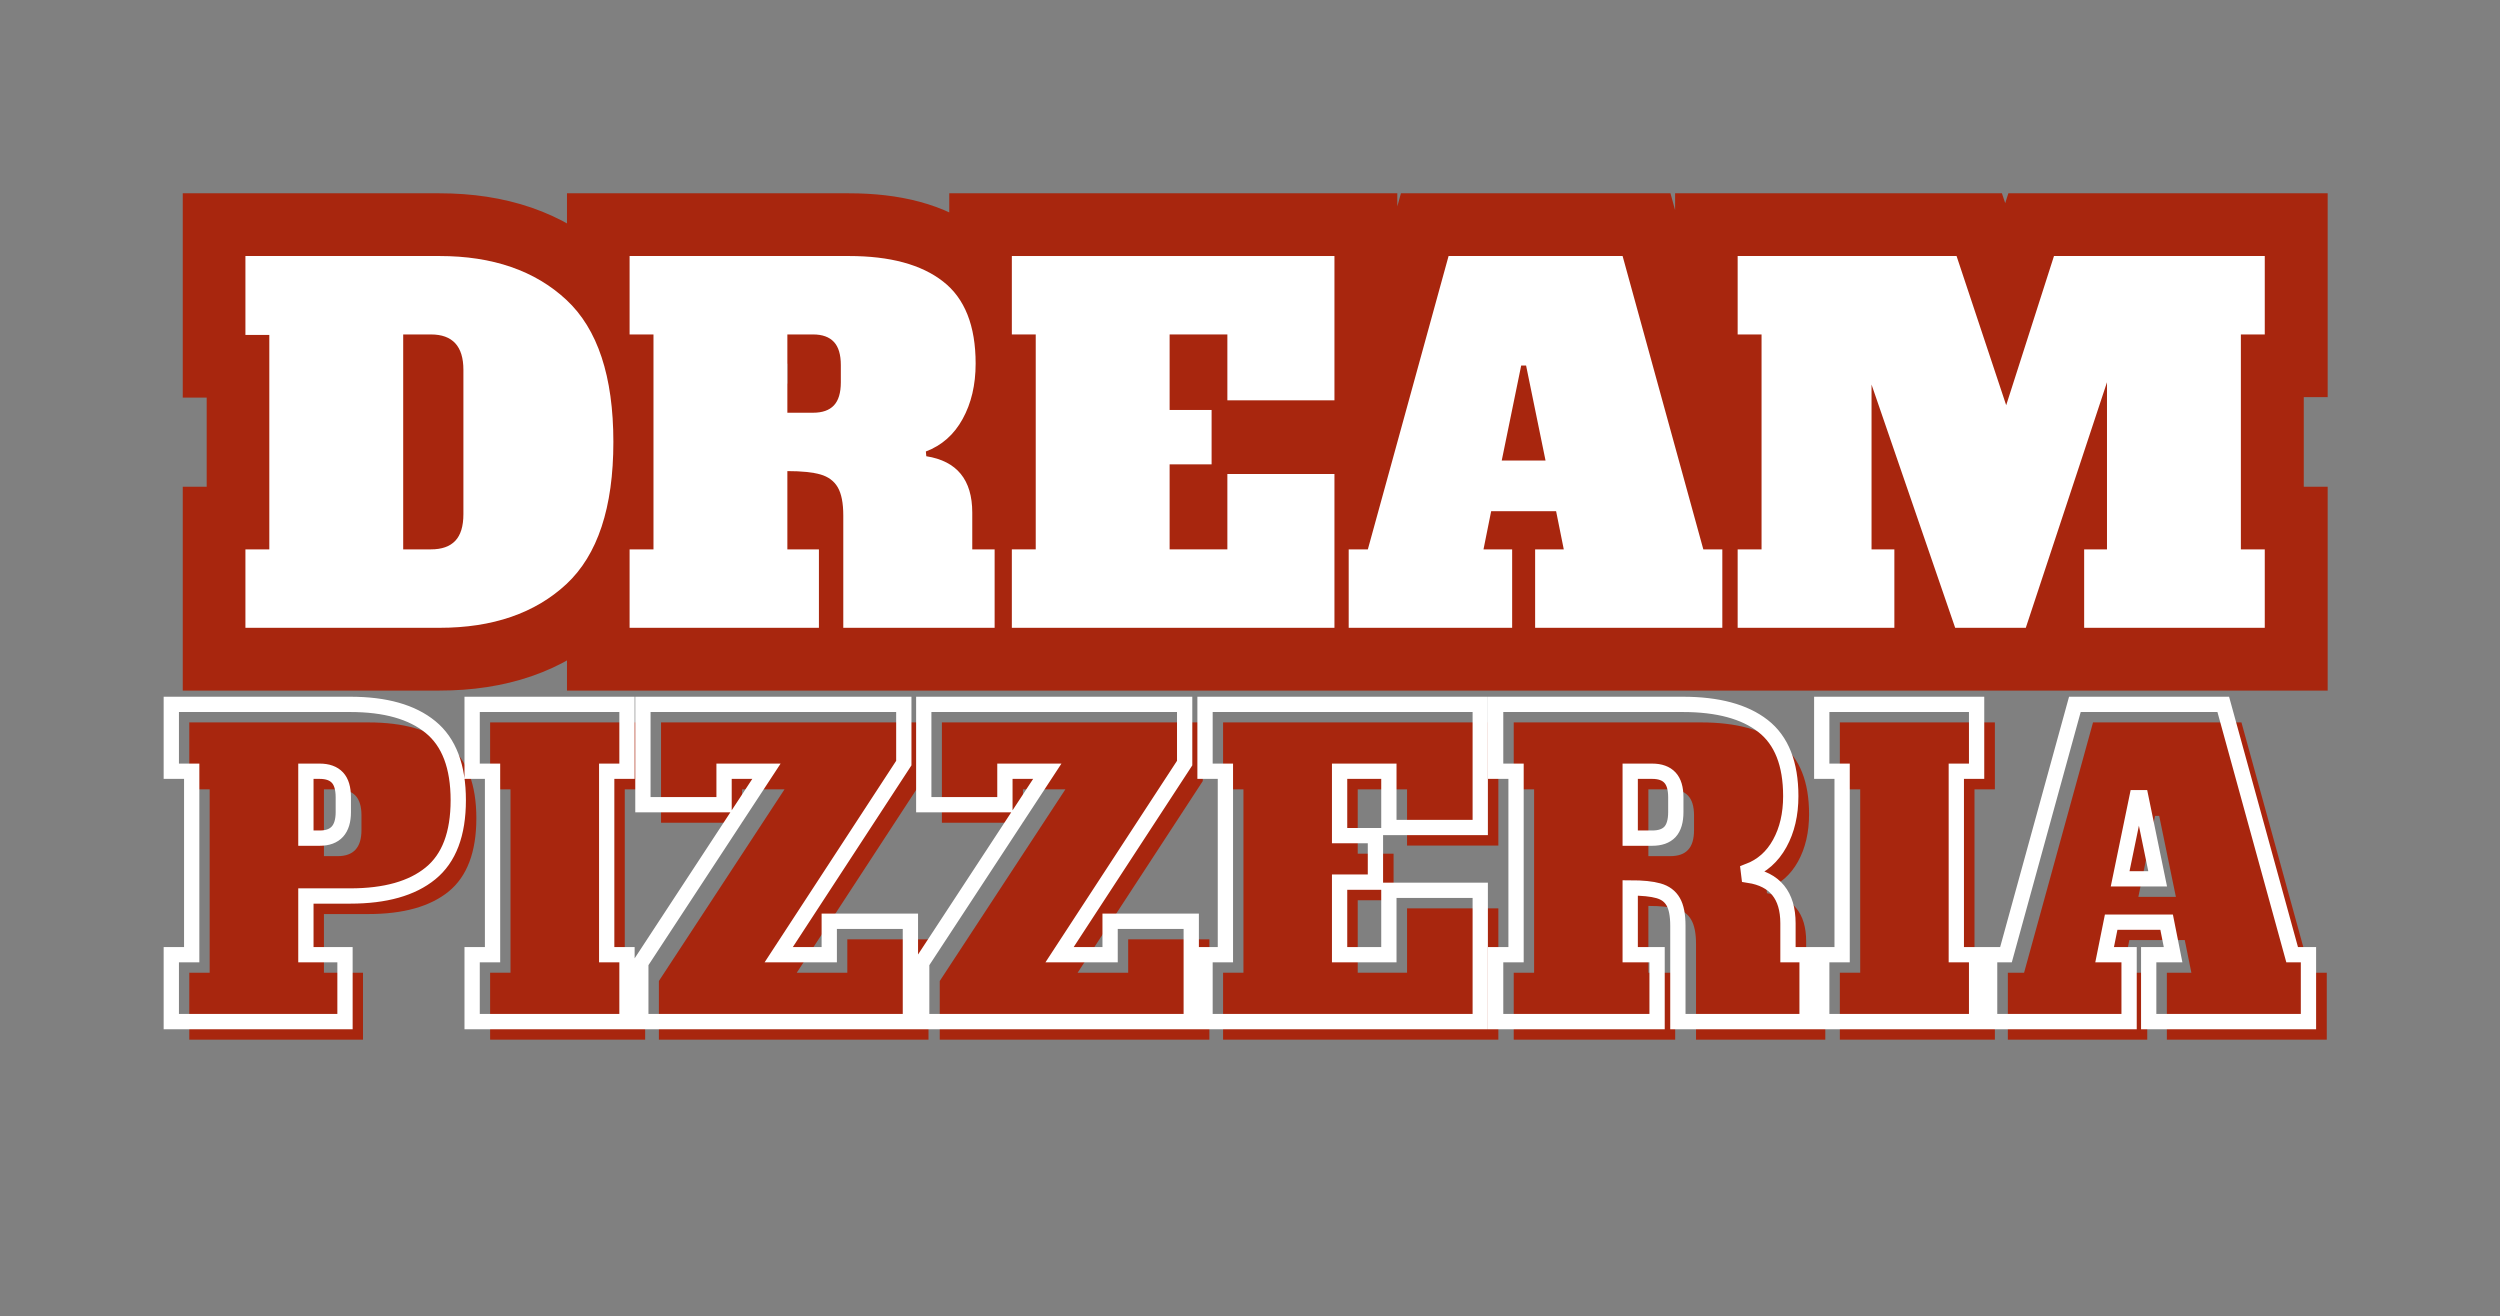
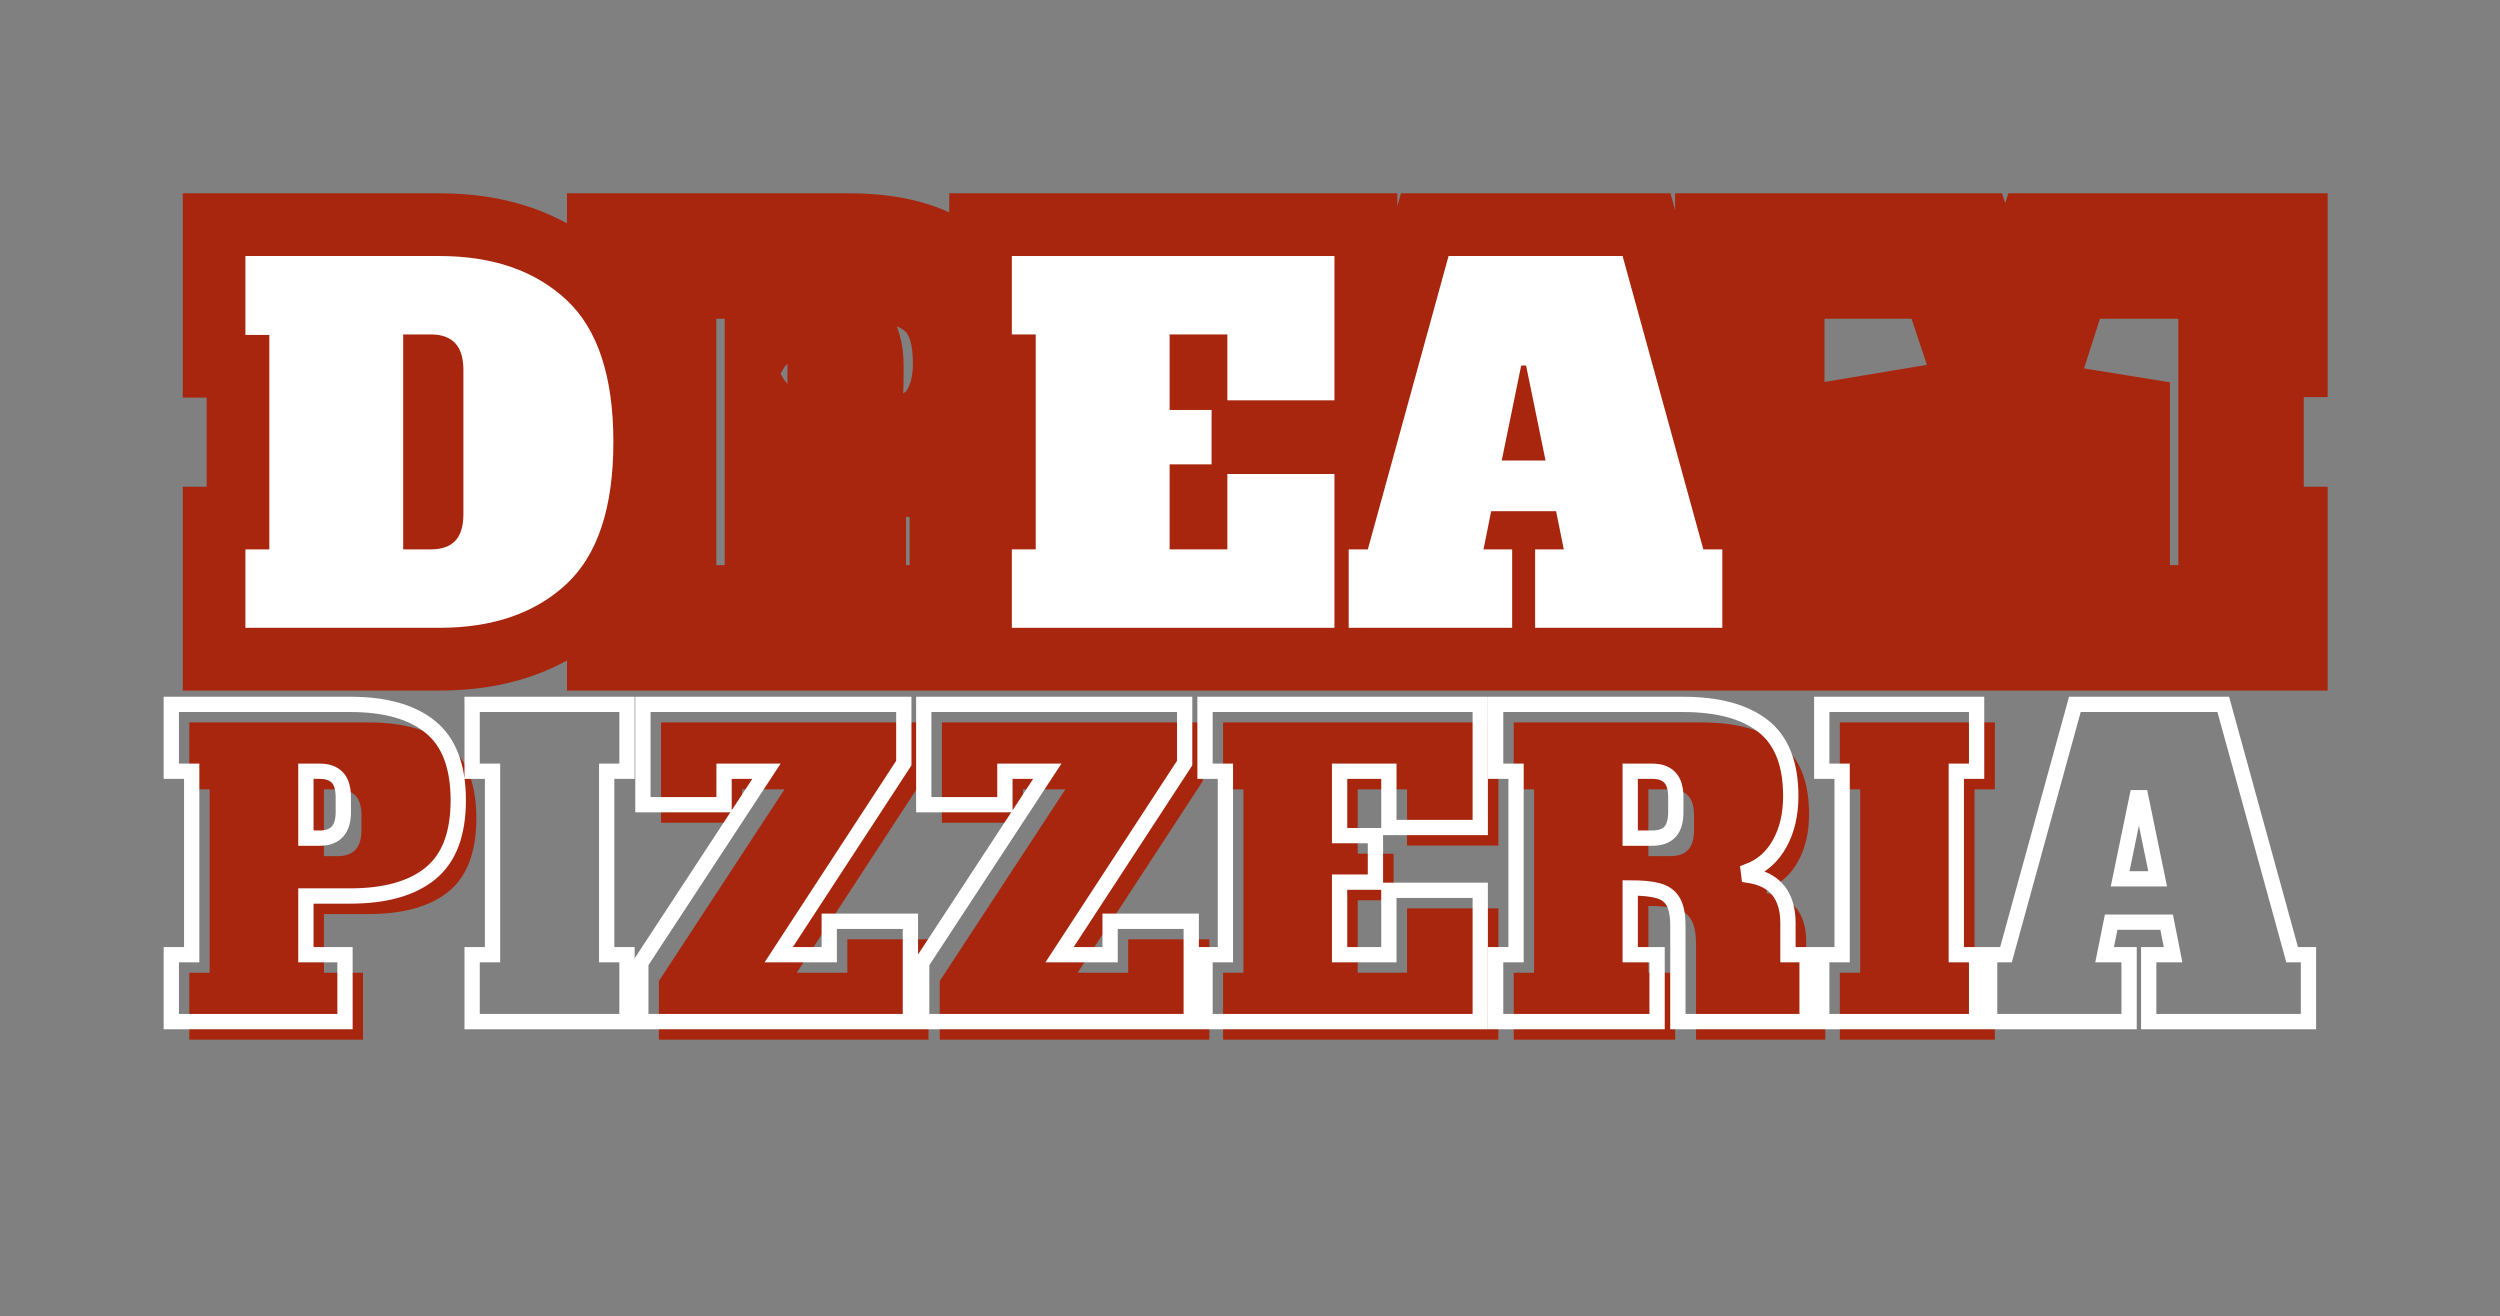
<svg xmlns="http://www.w3.org/2000/svg" width="340" zoomAndPan="magnify" viewBox="0 0 255 134.25" height="179" preserveAspectRatio="xMidYMid meet" version="1.0">
  <rect x="0" y="0" width="255" height="134.25" fill="#808080" stroke="none" />
  <defs>
    <g />
    <clipPath id="110fc0cdbc">
      <path d="M 0.707 0 L 254.289 0 L 254.289 133.504 L 0.707 133.504 Z M 0.707 0 " clip-rule="nonzero" />
    </clipPath>
  </defs>
  <g clip-path="url(#110fc0cdbc)">
    <path stroke-linecap="butt" transform="matrix(0.914, 0, 0, 0.914, 24.064, 13.77)" fill="none" stroke-linejoin="miter" d="M 1.067 46.25 L 3.738 46.25 L 3.738 22.307 L 1.067 22.307 L 1.067 13.506 L 22.72 13.506 C 28.657 13.506 33.375 15.134 36.872 18.387 C 40.381 21.644 42.133 26.931 42.133 34.257 C 42.133 41.574 40.381 46.862 36.872 50.118 C 33.375 53.371 28.657 55 22.72 55 L 1.067 55 Z M 21.758 46.25 C 22.963 46.25 23.87 45.934 24.476 45.301 C 25.083 44.656 25.391 43.66 25.391 42.305 L 25.391 26.2 C 25.391 23.572 24.177 22.255 21.758 22.255 L 18.672 22.255 L 18.672 46.25 Z M 43.945 46.25 L 46.612 46.25 L 46.612 22.255 L 43.945 22.255 L 43.945 13.506 L 68.419 13.506 C 73.005 13.506 76.501 14.446 78.916 16.331 C 81.336 18.216 82.549 21.272 82.549 25.508 C 82.549 27.889 82.066 29.949 81.1 31.693 C 80.147 33.441 78.78 34.65 77.002 35.326 L 77.066 35.86 C 80.476 36.39 82.182 38.484 82.182 42.147 L 82.182 46.25 L 84.682 46.25 L 84.682 55 L 67.782 55 L 67.782 42.463 C 67.782 41.083 67.577 40.036 67.171 39.322 C 66.765 38.612 66.12 38.134 65.243 37.89 C 64.376 37.638 63.145 37.514 61.546 37.514 L 61.546 46.25 L 65.064 46.25 L 65.064 55 L 43.945 55 Z M 64.423 31.004 C 65.457 31.004 66.231 30.731 66.744 30.184 C 67.252 29.628 67.509 28.765 67.509 27.594 L 67.509 25.666 C 67.509 24.495 67.252 23.636 66.744 23.089 C 66.231 22.533 65.457 22.255 64.423 22.255 L 61.546 22.255 L 61.546 31.004 Z M 86.606 55 L 86.606 46.25 L 89.277 46.25 L 89.277 22.255 L 86.606 22.255 L 86.606 13.506 L 122.607 13.506 L 122.607 29.611 L 110.652 29.611 L 110.652 22.255 L 104.211 22.255 L 104.211 30.68 L 108.895 30.68 L 108.895 36.757 L 104.211 36.757 L 104.211 46.25 L 110.652 46.25 L 110.652 37.826 L 122.607 37.826 L 122.607 55 Z M 163.767 46.25 L 165.904 46.25 L 165.904 55 L 145.003 55 L 145.003 46.25 L 148.196 46.25 L 147.35 41.993 L 140.097 41.993 L 139.237 46.25 L 142.439 46.25 L 142.439 55 L 124.201 55 L 124.201 46.25 L 126.334 46.25 L 135.344 13.506 L 154.757 13.506 Z M 141.268 36.33 L 146.179 36.33 L 143.99 25.717 L 143.456 25.717 Z M 226.434 22.255 L 223.767 22.255 L 223.767 46.25 L 226.434 46.25 L 226.434 55 L 206.282 55 L 206.282 46.25 L 208.833 46.25 L 208.833 27.594 L 199.772 55 L 191.882 55 L 182.543 27.854 L 182.543 46.25 L 185.099 46.25 L 185.099 55 L 167.609 55 L 167.609 46.25 L 170.281 46.25 L 170.281 22.255 L 167.609 22.255 L 167.609 13.506 L 192.036 13.506 L 197.584 30.145 L 202.909 13.506 L 226.434 13.506 Z M 226.434 22.255 " stroke="#a8260e" stroke-width="14" stroke-opacity="1" stroke-miterlimit="4" />
  </g>
  <g fill="#ffffff" fill-opacity="1">
    <g transform="translate(24.064, 64.036)">
      <g>
        <path d="M 0.969 -8 L 3.406 -8 L 3.406 -29.875 L 0.969 -29.875 L 0.969 -37.922 L 20.766 -37.922 C 26.191 -37.922 30.504 -36.43 33.703 -33.453 C 36.898 -30.484 38.5 -25.648 38.5 -18.953 C 38.5 -12.266 36.898 -7.43 33.703 -4.453 C 30.504 -1.484 26.191 0 20.766 0 L 0.969 0 Z M 19.891 -8 C 20.992 -8 21.82 -8.289 22.375 -8.875 C 22.926 -9.457 23.203 -10.363 23.203 -11.594 L 23.203 -26.312 C 23.203 -28.719 22.098 -29.922 19.891 -29.922 L 17.062 -29.922 L 17.062 -8 Z M 19.891 -8 " />
      </g>
    </g>
  </g>
  <g fill="#ffffff" fill-opacity="1">
    <g transform="translate(63.249, 64.036)">
      <g>
-         <path d="M 0.969 -8 L 3.406 -8 L 3.406 -29.922 L 0.969 -29.922 L 0.969 -37.922 L 23.344 -37.922 C 27.531 -37.922 30.727 -37.055 32.938 -35.328 C 35.156 -33.609 36.266 -30.816 36.266 -26.953 C 36.266 -24.773 35.82 -22.891 34.938 -21.297 C 34.062 -19.703 32.812 -18.598 31.188 -17.984 L 31.234 -17.5 C 34.359 -17.008 35.922 -15.094 35.922 -11.75 L 35.922 -8 L 38.203 -8 L 38.203 0 L 22.766 0 L 22.766 -11.453 C 22.766 -12.723 22.578 -13.68 22.203 -14.328 C 21.828 -14.973 21.238 -15.41 20.438 -15.641 C 19.645 -15.867 18.52 -15.984 17.062 -15.984 L 17.062 -8 L 20.281 -8 L 20.281 0 L 0.969 0 Z M 19.688 -21.938 C 20.633 -21.938 21.344 -22.188 21.812 -22.688 C 22.281 -23.188 22.516 -23.973 22.516 -25.047 L 22.516 -26.797 C 22.516 -27.867 22.281 -28.656 21.812 -29.156 C 21.344 -29.664 20.633 -29.922 19.688 -29.922 L 17.062 -29.922 L 17.062 -21.938 Z M 19.688 -21.938 " />
-       </g>
+         </g>
    </g>
  </g>
  <g fill="#ffffff" fill-opacity="1">
    <g transform="translate(102.239, 64.036)">
      <g>
        <path d="M 0.969 0 L 0.969 -8 L 3.406 -8 L 3.406 -29.922 L 0.969 -29.922 L 0.969 -37.922 L 33.875 -37.922 L 33.875 -23.203 L 22.953 -23.203 L 22.953 -29.922 L 17.062 -29.922 L 17.062 -22.219 L 21.344 -22.219 L 21.344 -16.672 L 17.062 -16.672 L 17.062 -8 L 22.953 -8 L 22.953 -15.688 L 33.875 -15.688 L 33.875 0 Z M 0.969 0 " />
      </g>
    </g>
  </g>
  <g fill="#ffffff" fill-opacity="1">
    <g transform="translate(136.989, 64.036)">
      <g>
        <path d="M 36.75 -8 L 38.688 -8 L 38.688 0 L 19.594 0 L 19.594 -8 L 22.516 -8 L 21.734 -11.891 L 15.109 -11.891 L 14.328 -8 L 17.25 -8 L 17.25 0 L 0.578 0 L 0.578 -8 L 2.531 -8 L 10.766 -37.922 L 28.516 -37.922 Z M 16.188 -17.062 L 20.656 -17.062 L 18.672 -26.75 L 18.172 -26.75 Z M 16.188 -17.062 " />
      </g>
    </g>
  </g>
  <g fill="#ffffff" fill-opacity="1">
    <g transform="translate(176.272, 64.036)">
      <g>
-         <path d="M 54.734 -29.922 L 52.297 -29.922 L 52.297 -8 L 54.734 -8 L 54.734 0 L 36.312 0 L 36.312 -8 L 38.641 -8 L 38.641 -25.047 L 30.359 0 L 23.156 0 L 14.625 -24.812 L 14.625 -8 L 16.953 -8 L 16.953 0 L 0.969 0 L 0.969 -8 L 3.406 -8 L 3.406 -29.922 L 0.969 -29.922 L 0.969 -37.922 L 23.297 -37.922 L 28.359 -22.703 L 33.234 -37.922 L 54.734 -37.922 Z M 54.734 -29.922 " />
-       </g>
+         </g>
    </g>
  </g>
  <g fill="#a8260e" fill-opacity="1">
    <g transform="translate(18.479, 106.045)">
      <g>
        <path d="M 0.828 -6.828 L 2.906 -6.828 L 2.906 -25.531 L 0.828 -25.531 L 0.828 -32.359 L 19.094 -32.359 C 22.664 -32.359 25.395 -31.586 27.281 -30.047 C 29.164 -28.516 30.109 -26.023 30.109 -22.578 C 30.109 -19.141 29.164 -16.648 27.281 -15.109 C 25.395 -13.578 22.664 -12.812 19.094 -12.812 L 14.562 -12.812 L 14.562 -6.828 L 18.547 -6.828 L 18.547 0 L 0.828 0 Z M 15.969 -18.719 C 17.582 -18.719 18.391 -19.602 18.391 -21.375 L 18.391 -22.875 C 18.391 -23.789 18.188 -24.461 17.781 -24.891 C 17.375 -25.316 16.77 -25.531 15.969 -25.531 L 14.562 -25.531 L 14.562 -18.719 Z M 15.969 -18.719 " />
      </g>
    </g>
  </g>
  <g fill="#a8260e" fill-opacity="1">
    <g transform="translate(49.165, 106.045)">
      <g>
-         <path d="M 0.828 0 L 0.828 -6.828 L 2.906 -6.828 L 2.906 -25.531 L 0.828 -25.531 L 0.828 -32.359 L 16.641 -32.359 L 16.641 -25.531 L 14.562 -25.531 L 14.562 -6.828 L 16.641 -6.828 L 16.641 0 Z M 0.828 0 " />
-       </g>
+         </g>
    </g>
  </g>
  <g fill="#a8260e" fill-opacity="1">
    <g transform="translate(66.629, 106.045)">
      <g>
        <path d="M 19.797 -10.234 L 28.078 -10.234 L 28.078 0 L 0.578 0 L 0.578 -5.984 L 13.391 -25.531 L 9.062 -25.531 L 9.062 -22.125 L 0.797 -22.125 L 0.797 -32.359 L 27.406 -32.359 L 27.406 -26.375 L 14.641 -6.828 L 19.797 -6.828 Z M 19.797 -10.234 " />
      </g>
    </g>
  </g>
  <g fill="#a8260e" fill-opacity="1">
    <g transform="translate(95.277, 106.045)">
      <g>
        <path d="M 19.797 -10.234 L 28.078 -10.234 L 28.078 0 L 0.578 0 L 0.578 -5.984 L 13.391 -25.531 L 9.062 -25.531 L 9.062 -22.125 L 0.797 -22.125 L 0.797 -32.359 L 27.406 -32.359 L 27.406 -26.375 L 14.641 -6.828 L 19.797 -6.828 Z M 19.797 -10.234 " />
      </g>
    </g>
  </g>
  <g fill="#a8260e" fill-opacity="1">
    <g transform="translate(123.926, 106.045)">
      <g>
        <path d="M 0.828 0 L 0.828 -6.828 L 2.906 -6.828 L 2.906 -25.531 L 0.828 -25.531 L 0.828 -32.359 L 28.906 -32.359 L 28.906 -19.797 L 19.594 -19.797 L 19.594 -25.531 L 14.562 -25.531 L 14.562 -18.969 L 18.219 -18.969 L 18.219 -14.219 L 14.562 -14.219 L 14.562 -6.828 L 19.594 -6.828 L 19.594 -13.391 L 28.906 -13.391 L 28.906 0 Z M 0.828 0 " />
      </g>
    </g>
  </g>
  <g fill="#a8260e" fill-opacity="1">
    <g transform="translate(153.572, 106.045)">
      <g>
        <path d="M 0.828 -6.828 L 2.906 -6.828 L 2.906 -25.531 L 0.828 -25.531 L 0.828 -32.359 L 19.922 -32.359 C 23.492 -32.359 26.223 -31.625 28.109 -30.156 C 30.004 -28.688 30.953 -26.301 30.953 -23 C 30.953 -21.145 30.578 -19.535 29.828 -18.172 C 29.078 -16.816 28.008 -15.875 26.625 -15.344 L 26.656 -14.938 C 29.32 -14.52 30.656 -12.883 30.656 -10.031 L 30.656 -6.828 L 32.609 -6.828 L 32.609 0 L 19.422 0 L 19.422 -9.781 C 19.422 -10.852 19.258 -11.664 18.938 -12.219 C 18.625 -12.781 18.125 -13.156 17.438 -13.344 C 16.758 -13.539 15.801 -13.641 14.562 -13.641 L 14.562 -6.828 L 17.297 -6.828 L 17.297 0 L 0.828 0 Z M 16.797 -18.719 C 17.609 -18.719 18.211 -18.93 18.609 -19.359 C 19.016 -19.785 19.219 -20.457 19.219 -21.375 L 19.219 -22.875 C 19.219 -23.789 19.016 -24.461 18.609 -24.891 C 18.211 -25.316 17.609 -25.531 16.797 -25.531 L 14.562 -25.531 L 14.562 -18.719 Z M 16.797 -18.719 " />
      </g>
    </g>
  </g>
  <g fill="#a8260e" fill-opacity="1">
    <g transform="translate(186.836, 106.045)">
      <g>
        <path d="M 0.828 0 L 0.828 -6.828 L 2.906 -6.828 L 2.906 -25.531 L 0.828 -25.531 L 0.828 -32.359 L 16.641 -32.359 L 16.641 -25.531 L 14.562 -25.531 L 14.562 -6.828 L 16.641 -6.828 L 16.641 0 Z M 0.828 0 " />
      </g>
    </g>
  </g>
  <g fill="#a8260e" fill-opacity="1">
    <g transform="translate(204.3, 106.045)">
      <g>
-         <path d="M 31.359 -6.828 L 33.031 -6.828 L 33.031 0 L 16.719 0 L 16.719 -6.828 L 19.219 -6.828 L 18.547 -10.156 L 12.891 -10.156 L 12.234 -6.828 L 14.719 -6.828 L 14.719 0 L 0.5 0 L 0.5 -6.828 L 2.156 -6.828 L 9.188 -32.359 L 24.328 -32.359 Z M 13.812 -14.562 L 17.641 -14.562 L 15.938 -22.828 L 15.516 -22.828 Z M 13.812 -14.562 " />
-       </g>
+         </g>
    </g>
  </g>
  <path stroke-linecap="butt" transform="matrix(0.718, 0, 0, 0.718, 16.618, 61.123)" fill="none" stroke-linejoin="miter" d="M 1.19 50.497 L 4.089 50.497 L 4.089 24.434 L 1.19 24.434 L 1.19 14.935 L 26.616 14.935 C 31.594 14.935 35.391 16.007 38.013 18.156 C 40.641 20.299 41.957 23.765 41.957 28.552 C 41.957 33.339 40.641 36.804 38.013 38.942 C 35.391 41.086 31.594 42.157 26.616 42.157 L 20.311 42.157 L 20.311 50.497 L 25.866 50.497 L 25.866 60.001 L 1.19 60.001 Z M 22.275 33.937 C 24.511 33.937 25.626 32.702 25.626 30.233 L 25.626 28.144 C 25.626 26.871 25.349 25.935 24.794 25.342 C 24.234 24.738 23.396 24.434 22.275 24.434 L 20.311 24.434 L 20.311 33.937 Z M 43.927 60.001 L 43.927 50.497 L 46.826 50.497 L 46.826 24.434 L 43.927 24.434 L 43.927 14.935 L 65.926 14.935 L 65.926 24.434 L 63.043 24.434 L 63.043 50.497 L 65.926 50.497 L 65.926 60.001 Z M 94.66 45.748 L 106.188 45.748 L 106.188 60.001 L 67.89 60.001 L 67.89 51.656 L 85.739 24.434 L 79.717 24.434 L 79.717 29.188 L 68.189 29.188 L 68.189 14.935 L 105.252 14.935 L 105.252 23.275 L 87.48 50.497 L 94.66 50.497 Z M 134.558 45.748 L 146.085 45.748 L 146.085 60.001 L 107.793 60.001 L 107.793 51.656 L 125.636 24.434 L 119.614 24.434 L 119.614 29.188 L 108.086 29.188 L 108.086 14.935 L 145.149 14.935 L 145.149 23.275 L 127.377 50.497 L 134.558 50.497 Z M 148.043 60.001 L 148.043 50.497 L 150.937 50.497 L 150.937 24.434 L 148.043 24.434 L 148.043 14.935 L 187.141 14.935 L 187.141 32.425 L 174.161 32.425 L 174.161 24.434 L 167.16 24.434 L 167.16 33.584 L 172.251 33.584 L 172.251 40.188 L 167.16 40.188 L 167.16 50.497 L 174.161 50.497 L 174.161 41.347 L 187.141 41.347 L 187.141 60.001 Z M 189.328 50.497 L 192.227 50.497 L 192.227 24.434 L 189.328 24.434 L 189.328 14.935 L 215.913 14.935 C 220.891 14.935 224.688 15.958 227.31 18.004 C 229.938 20.049 231.254 23.373 231.254 27.97 C 231.254 30.554 230.732 32.795 229.687 34.688 C 228.648 36.581 227.163 37.898 225.232 38.632 L 225.303 39.214 C 229.007 39.791 230.857 42.065 230.857 46.041 L 230.857 50.497 L 233.571 50.497 L 233.571 60.001 L 215.217 60.001 L 215.217 46.384 C 215.217 44.883 214.999 43.746 214.553 42.973 C 214.112 42.201 213.416 41.684 212.464 41.417 C 211.518 41.145 210.179 41.009 208.444 41.009 L 208.444 50.497 L 212.263 50.497 L 212.263 60.001 L 189.328 60.001 Z M 211.572 33.937 C 212.693 33.937 213.53 33.644 214.091 33.051 C 214.646 32.447 214.923 31.506 214.923 30.233 L 214.923 28.144 C 214.923 26.871 214.646 25.935 214.091 25.342 C 213.53 24.738 212.693 24.434 211.572 24.434 L 208.444 24.434 L 208.444 33.937 Z M 235.655 60.001 L 235.655 50.497 L 238.549 50.497 L 238.549 24.434 L 235.655 24.434 L 235.655 14.935 L 257.654 14.935 L 257.654 24.434 L 254.771 24.434 L 254.771 50.497 L 257.654 50.497 L 257.654 60.001 Z M 302.48 50.497 L 304.798 50.497 L 304.798 60.001 L 282.102 60.001 L 282.102 50.497 L 285.567 50.497 L 284.648 45.873 L 276.771 45.873 L 275.84 50.497 L 279.317 50.497 L 279.317 60.001 L 259.504 60.001 L 259.504 50.497 L 261.827 50.497 L 271.614 14.935 L 292.694 14.935 Z M 278.044 39.72 L 283.375 39.72 L 281.003 28.198 L 280.421 28.198 Z M 278.044 39.72 " stroke="#ffffff" stroke-width="2.172" stroke-opacity="1" stroke-miterlimit="4" />
</svg>